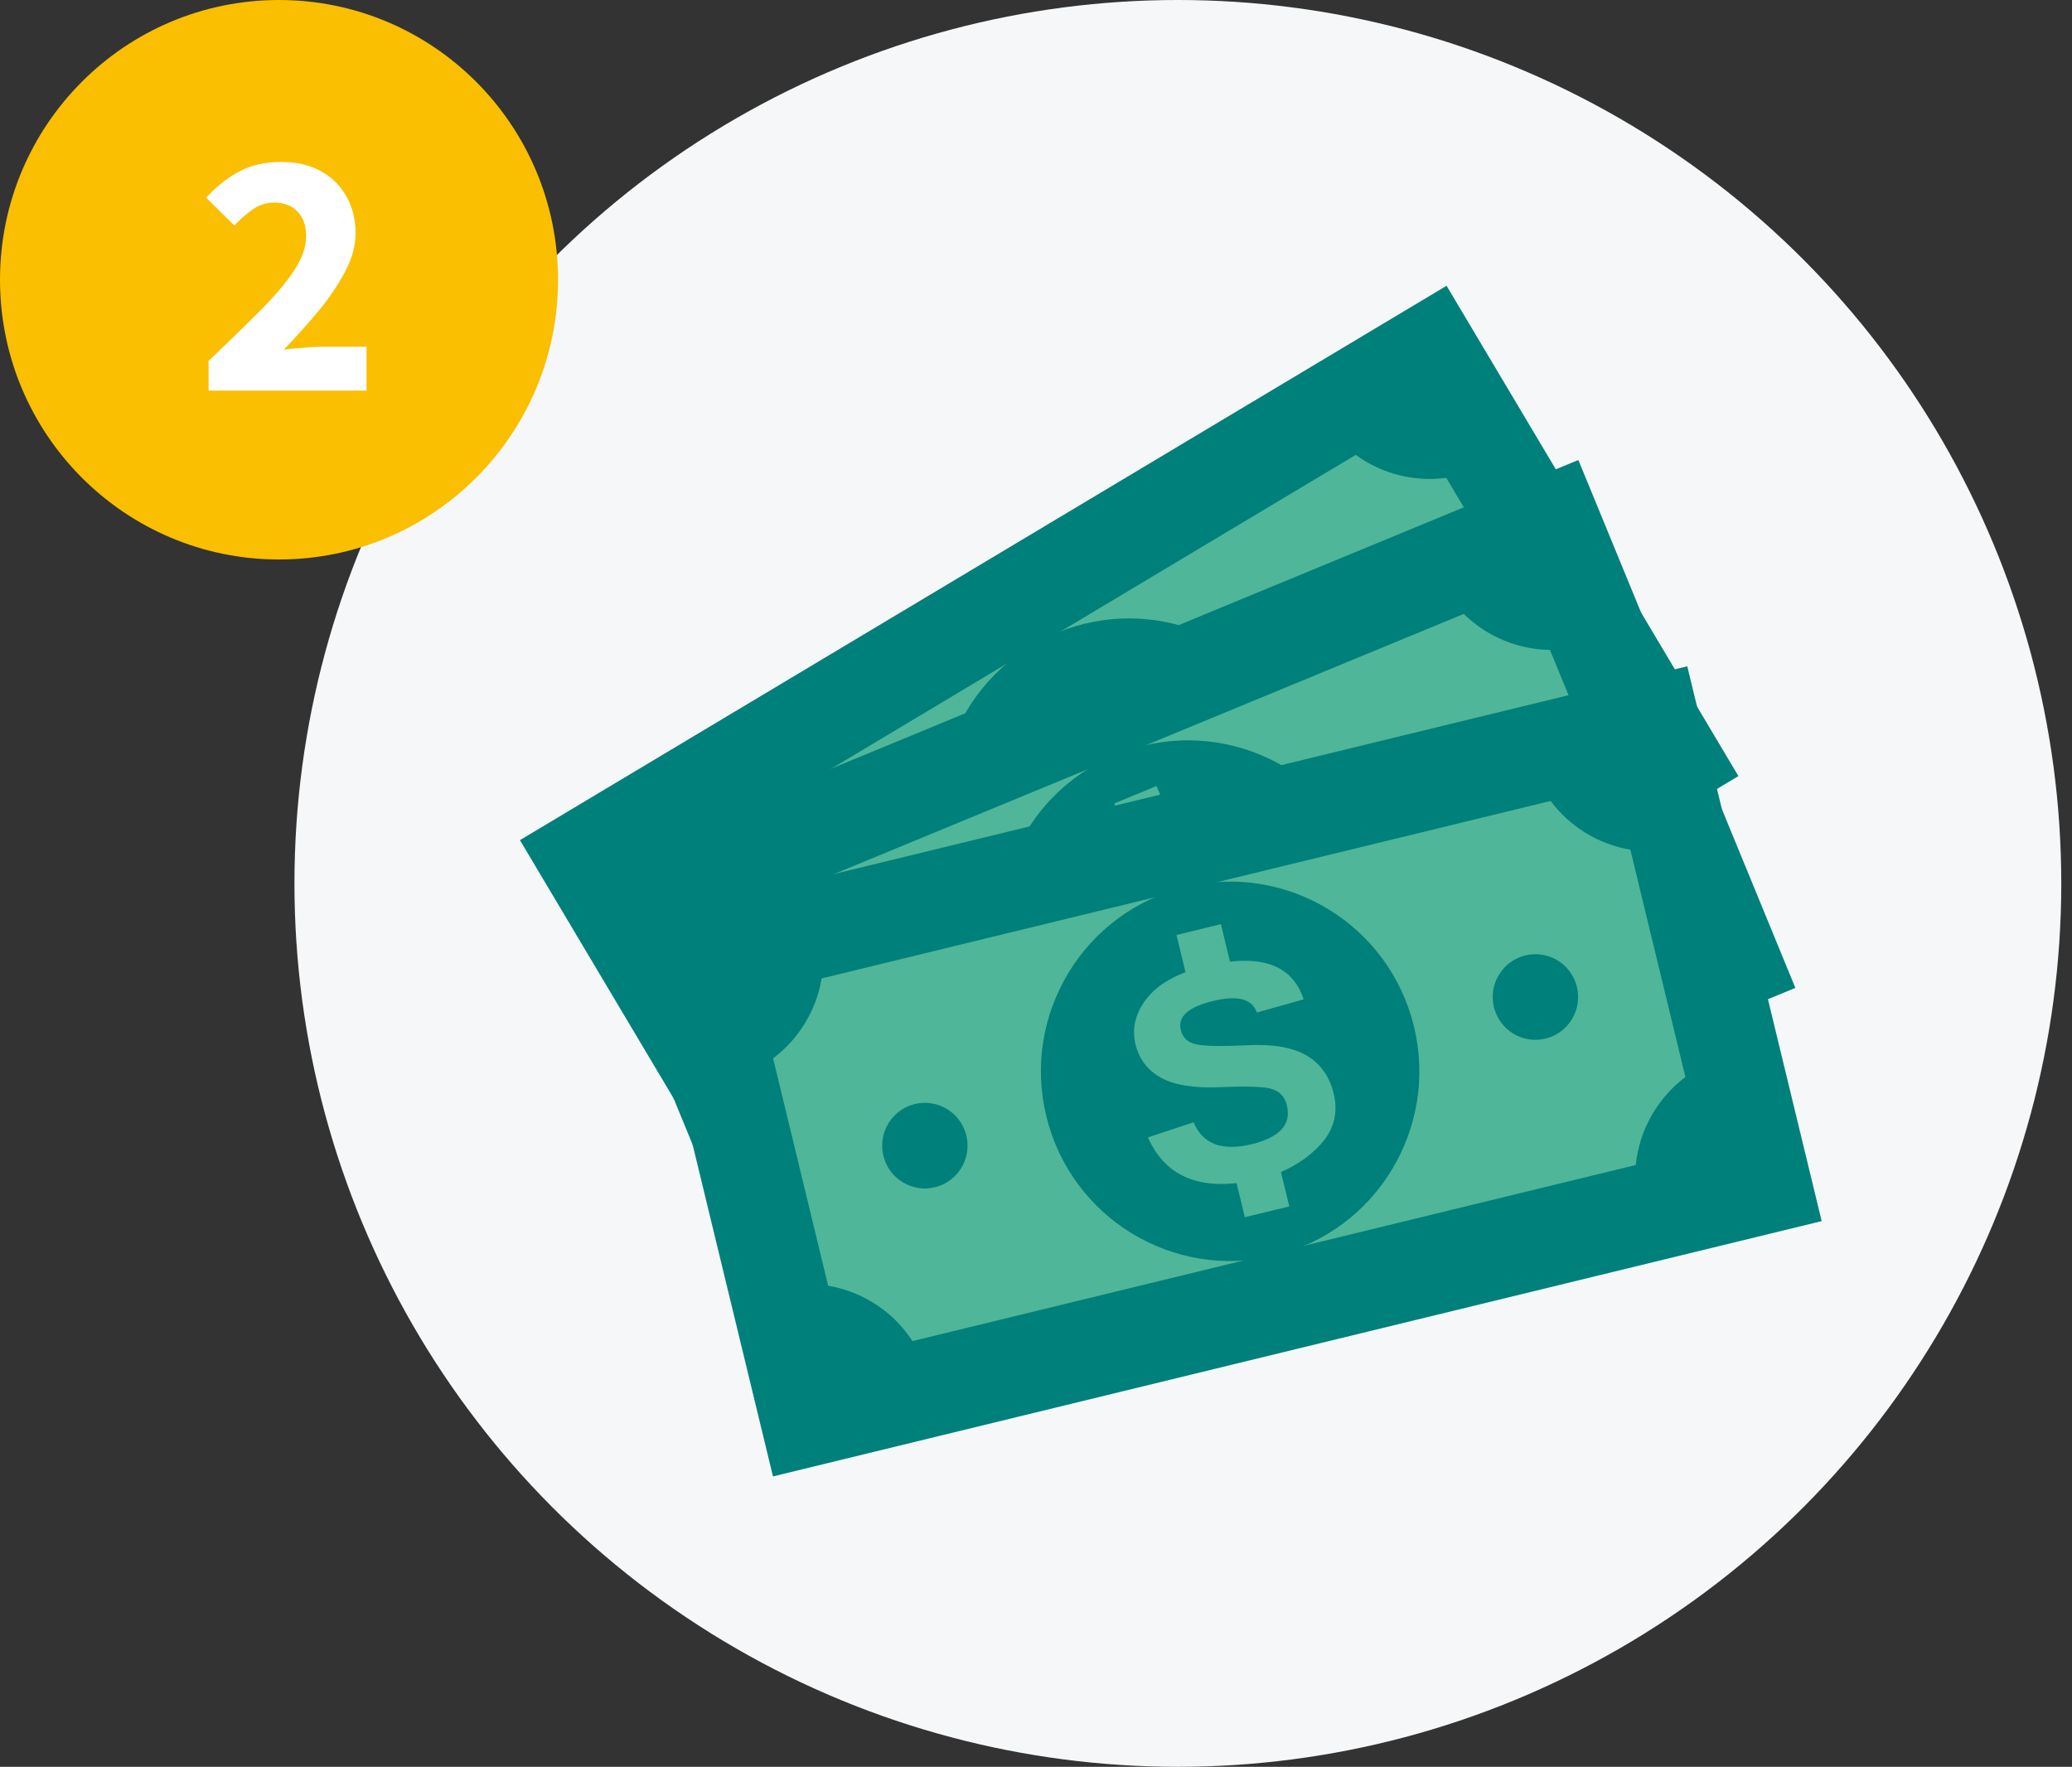
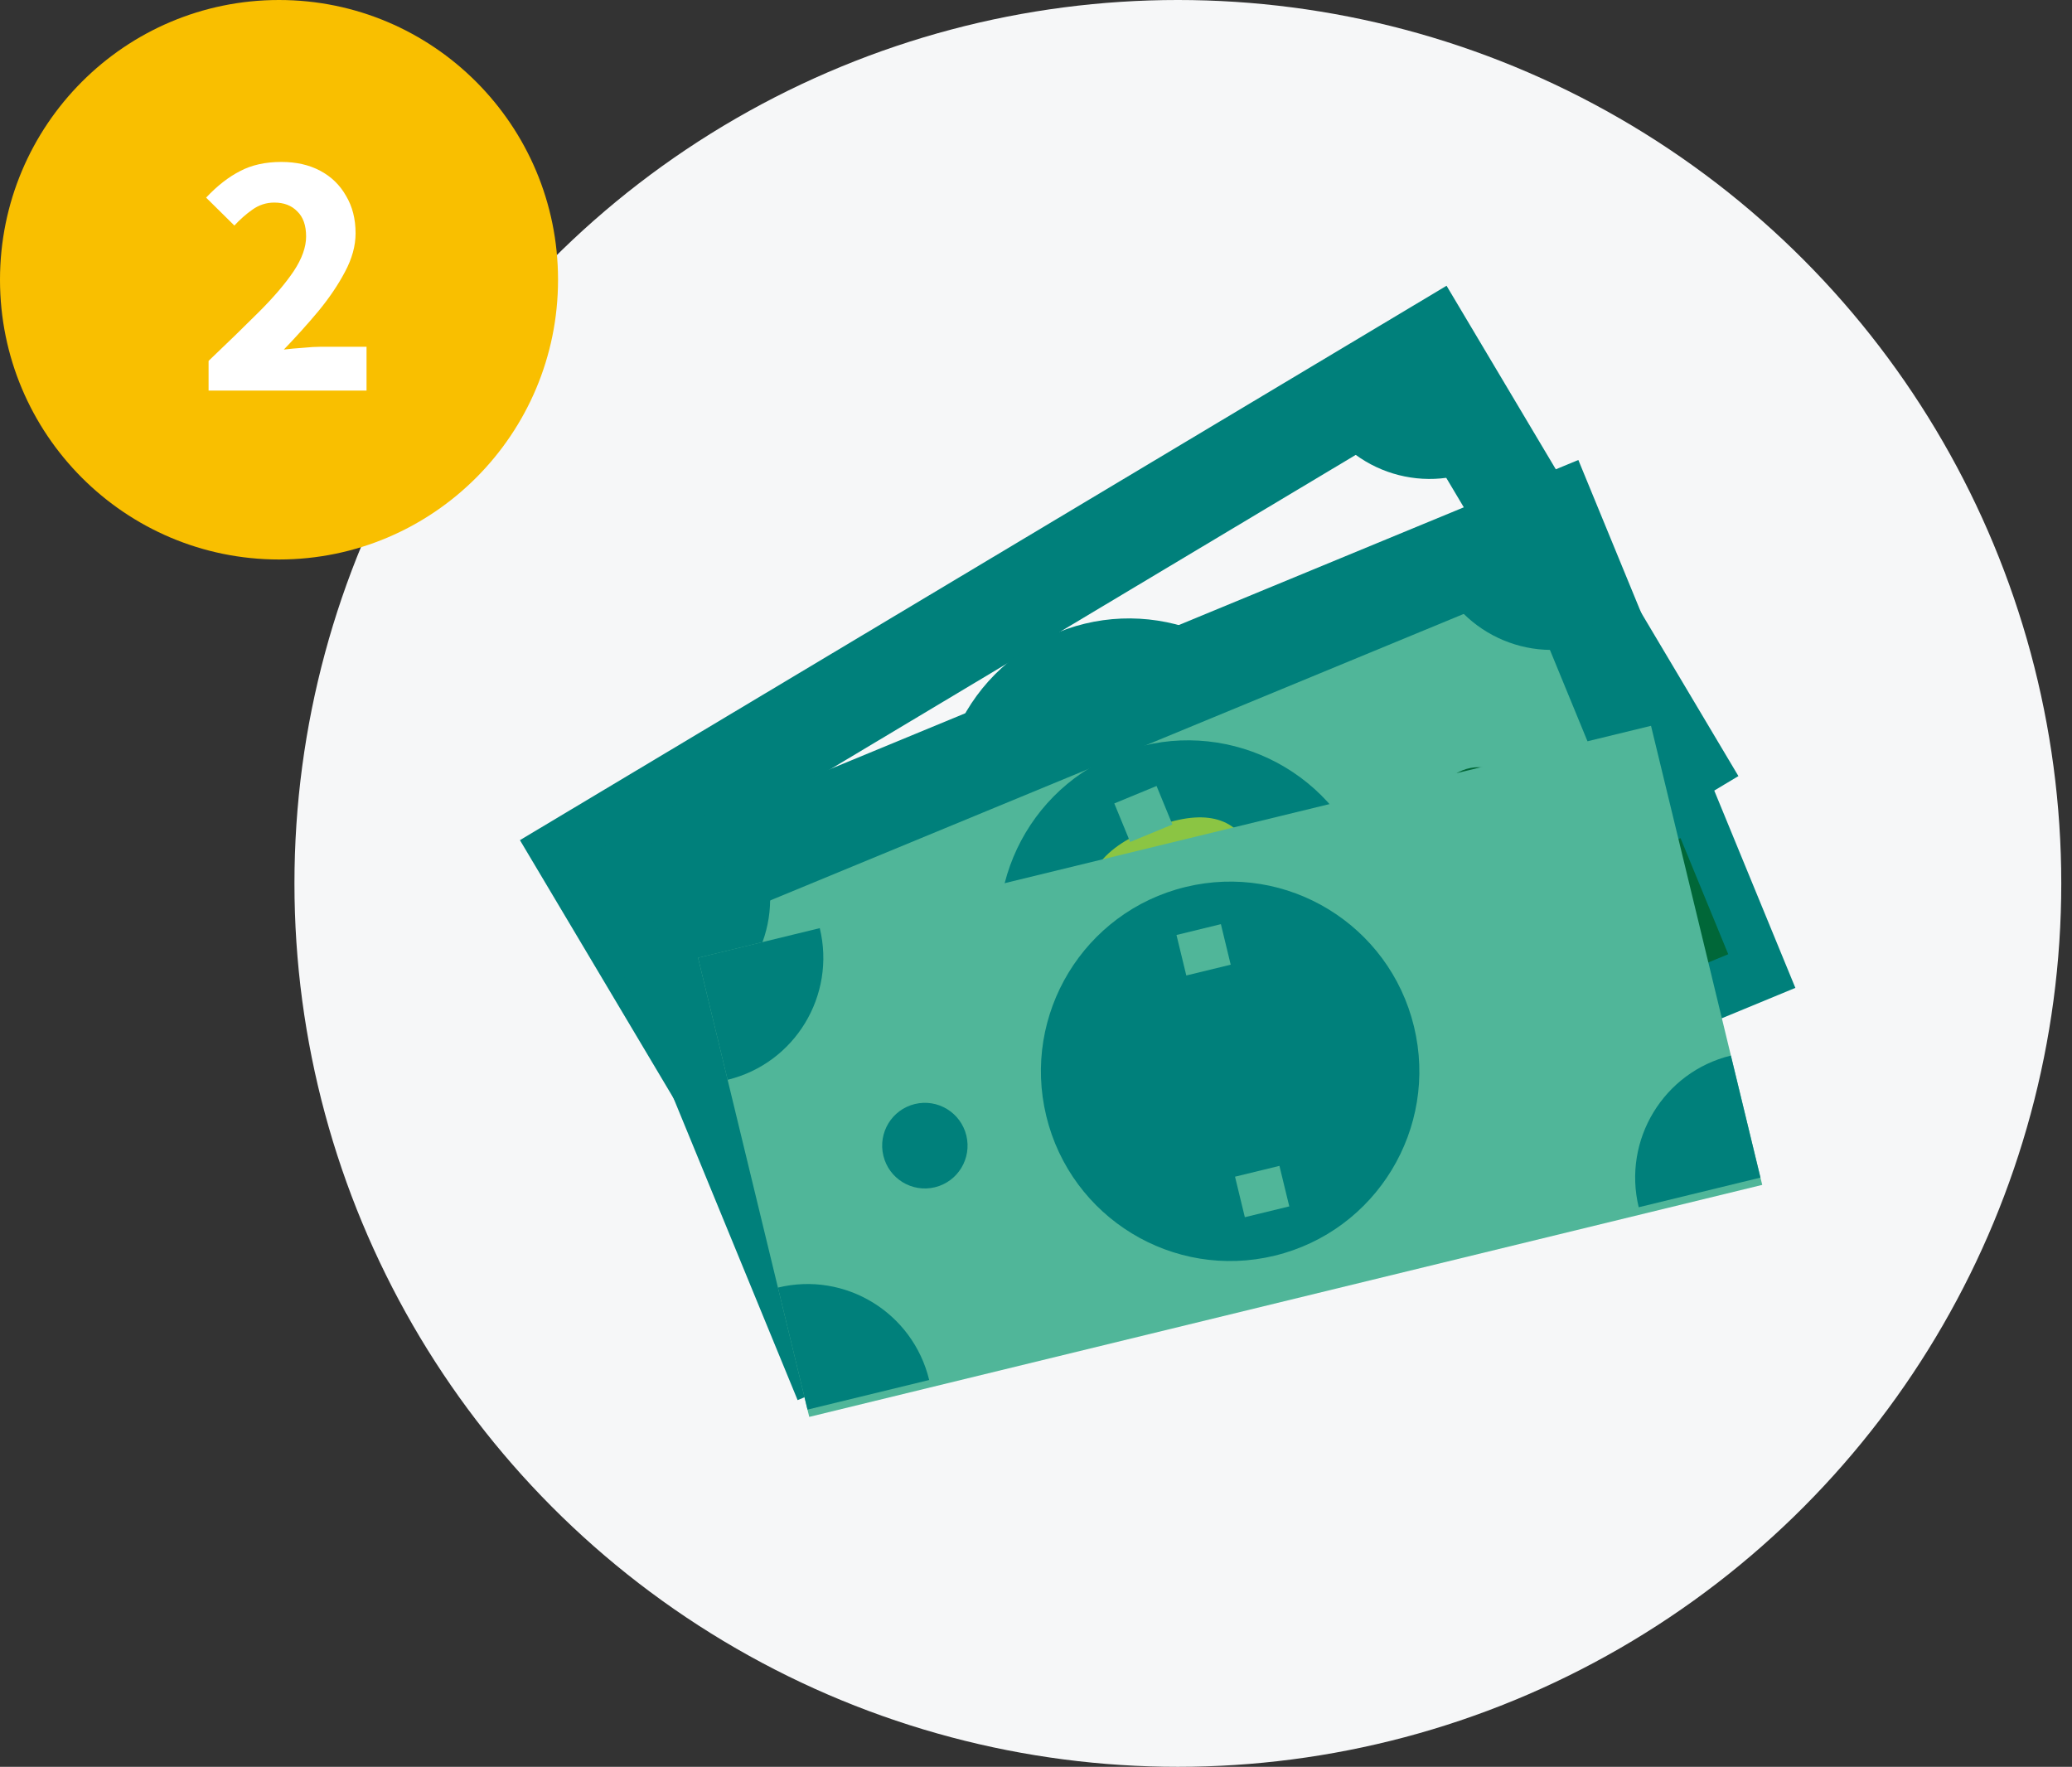
<svg xmlns="http://www.w3.org/2000/svg" width="129" height="110" viewBox="0 0 129 110" fill="none">
  <rect x="0" y="0" width="129" height="110" fill="#333333" stroke="none" />
  <circle cx="73.332" cy="55" r="55" fill="#F6F7F8" />
-   <path fill-rule="evenodd" clip-rule="evenodd" d="M104.032 47.258L51.604 78.626L36.57 53.367L88.998 22L104.032 47.258Z" fill="#50B699" />
  <path fill-rule="evenodd" clip-rule="evenodd" d="M104.032 47.258L51.604 78.626L36.57 53.367L88.998 22L104.032 47.258Z" stroke="#00807B" stroke-width="6.133" />
  <path fill-rule="evenodd" clip-rule="evenodd" d="M80.415 44.261C83.748 49.862 81.922 57.111 76.336 60.454C70.749 63.795 63.518 61.965 60.185 56.365C56.852 50.764 58.678 43.515 64.265 40.172C69.851 36.83 77.081 38.661 80.415 44.261Z" fill="#00807B" />
  <path fill-rule="evenodd" clip-rule="evenodd" d="M40.566 60.081C44.264 57.868 45.473 53.069 43.266 49.361L36.57 53.367L40.566 60.081Z" fill="#00807B" />
  <path fill-rule="evenodd" clip-rule="evenodd" d="M70.811 46.322C70.287 45.592 69.348 45.632 67.993 46.443C66.634 47.256 66.17 48.026 66.602 48.752C66.867 49.197 67.277 49.388 67.834 49.327C68.392 49.265 69.408 48.968 70.882 48.429C72.357 47.892 73.582 47.735 74.556 47.96C75.532 48.185 76.304 48.774 76.873 49.73C77.536 50.844 77.552 52.002 76.918 53.204C76.286 54.405 75.328 55.389 74.046 56.156C70.947 58.01 68.473 57.878 66.624 55.756L69.065 54.014C69.998 55.149 71.286 55.224 72.928 54.242C74.468 53.321 74.926 52.337 74.303 51.292C74.028 50.828 73.636 50.594 73.126 50.591C72.619 50.588 71.594 50.863 70.054 51.419C68.514 51.974 67.272 52.158 66.328 51.97C65.386 51.78 64.668 51.274 64.177 50.447C63.648 49.56 63.596 48.573 64.018 47.486C64.439 46.402 65.401 45.41 66.905 44.51C69.881 42.729 72.03 42.785 73.35 44.676L70.811 46.322Z" fill="#8BC543" />
  <path fill-rule="evenodd" clip-rule="evenodd" d="M65.936 45.419L64.609 43.191L67.053 41.728L68.379 43.957L65.936 45.419Z" fill="#50B699" />
  <path fill-rule="evenodd" clip-rule="evenodd" d="M76.294 57.256L73.851 58.718L72.523 56.488L74.968 55.027L76.294 57.256Z" fill="#8BC543" />
  <path fill-rule="evenodd" clip-rule="evenodd" d="M51.365 78.225L58.061 74.219C55.854 70.511 51.068 69.299 47.369 71.512L51.365 78.225Z" fill="#006738" />
  <path fill-rule="evenodd" clip-rule="evenodd" d="M103.793 46.858L99.796 40.145C96.099 42.356 94.89 47.156 97.097 50.864L103.793 46.858Z" fill="#006738" />
  <path fill-rule="evenodd" clip-rule="evenodd" d="M88.998 22L82.303 26.006C84.51 29.713 89.296 30.926 92.994 28.713L88.998 22Z" fill="#00807B" />
  <path fill-rule="evenodd" clip-rule="evenodd" d="M55.789 58.995C56.542 60.259 56.13 61.896 54.869 62.65C53.608 63.404 51.976 62.992 51.224 61.727C50.471 60.463 50.884 58.826 52.144 58.072C53.404 57.318 55.036 57.731 55.789 58.995Z" fill="#006738" />
  <path fill-rule="evenodd" clip-rule="evenodd" d="M89.38 38.898C90.132 40.162 89.72 41.798 88.459 42.553C87.199 43.307 85.566 42.894 84.813 41.63C84.061 40.365 84.474 38.73 85.734 37.975C86.996 37.22 88.627 37.634 89.38 38.898Z" fill="#006738" />
  <path fill-rule="evenodd" clip-rule="evenodd" d="M107.777 59.839L51.327 83.162L40.15 55.965L96.598 32.645L107.777 59.839Z" fill="#50B699" />
  <path fill-rule="evenodd" clip-rule="evenodd" d="M107.777 59.839L51.327 83.162L40.15 55.965L96.598 32.645L107.777 59.839Z" stroke="#00807B" stroke-width="6.133" />
  <path fill-rule="evenodd" clip-rule="evenodd" d="M84.854 53.405C87.332 59.434 84.466 66.338 78.452 68.823C72.436 71.307 65.552 68.433 63.074 62.403C60.594 56.373 63.461 49.47 69.476 46.985C75.492 44.501 82.375 47.374 84.854 53.405Z" fill="#00807B" />
  <path fill-rule="evenodd" clip-rule="evenodd" d="M40.15 55.968L43.121 63.197C47.102 61.552 49 56.982 47.359 52.99L40.15 55.968Z" fill="#00807B" />
  <path fill-rule="evenodd" clip-rule="evenodd" d="M75.05 54.03C74.639 53.232 73.705 53.133 72.245 53.736C70.782 54.341 70.211 55.034 70.534 55.816C70.73 56.294 71.107 56.545 71.667 56.566C72.228 56.587 73.277 56.441 74.813 56.125C76.352 55.81 77.585 55.836 78.516 56.202C79.447 56.568 80.126 57.265 80.549 58.294C81.042 59.493 80.887 60.641 80.086 61.736C79.286 62.831 78.192 63.664 76.813 64.234C73.476 65.612 71.049 65.117 69.529 62.747L72.199 61.382C72.956 62.642 74.219 62.906 75.988 62.176C77.644 61.492 78.241 60.586 77.779 59.46C77.575 58.961 77.221 58.671 76.717 58.594C76.216 58.516 75.161 58.639 73.556 58.962C71.952 59.283 70.696 59.284 69.79 58.958C68.887 58.633 68.251 58.026 67.885 57.137C67.492 56.181 67.585 55.196 68.162 54.184C68.736 53.173 69.834 52.333 71.452 51.665C74.657 50.34 76.774 50.711 77.803 52.776L75.05 54.03Z" fill="#8BC543" />
  <path fill-rule="evenodd" clip-rule="evenodd" d="M72.992 51.334L70.361 52.42L69.375 50.021L72.006 48.934L72.992 51.334Z" fill="#50B699" />
  <path fill-rule="evenodd" clip-rule="evenodd" d="M78.876 65.654L76.245 66.74L75.258 64.341L77.89 63.254L78.876 65.654Z" fill="#8BC543" />
  <path fill-rule="evenodd" clip-rule="evenodd" d="M51.15 82.731L58.36 79.752C56.719 75.76 52.161 73.856 48.18 75.502L51.15 82.731Z" fill="#006738" />
  <path fill-rule="evenodd" clip-rule="evenodd" d="M107.598 59.409L104.627 52.18C100.647 53.825 98.748 58.395 100.389 62.387L107.598 59.409Z" fill="#006738" />
  <path fill-rule="evenodd" clip-rule="evenodd" d="M96.598 32.645L89.389 35.623C91.03 39.614 95.588 41.517 99.57 39.872L96.598 32.645Z" fill="#00807B" />
  <path fill-rule="evenodd" clip-rule="evenodd" d="M58.337 64.36C58.896 65.722 58.25 67.279 56.892 67.84C55.536 68.401 53.981 67.753 53.422 66.391C52.862 65.031 53.509 63.471 54.867 62.911C56.225 62.35 57.778 62.999 58.337 64.36Z" fill="#006738" />
  <path fill-rule="evenodd" clip-rule="evenodd" d="M94.504 49.416C95.063 50.778 94.417 52.336 93.059 52.896C91.703 53.457 90.147 52.809 89.588 51.449C89.028 50.087 89.677 48.528 91.034 47.967C92.391 47.407 93.945 48.055 94.504 49.416Z" fill="#006738" />
  <path fill-rule="evenodd" clip-rule="evenodd" d="M109.714 73.77L50.383 88.214L43.461 59.632L102.79 45.188L109.714 73.77Z" fill="#50B699" />
-   <path fill-rule="evenodd" clip-rule="evenodd" d="M109.714 73.77L50.383 88.214L43.461 59.632L102.79 45.188L109.714 73.77Z" stroke="#00807B" stroke-width="6.133" />
  <path fill-rule="evenodd" clip-rule="evenodd" d="M88.033 63.912C89.567 70.25 85.687 76.635 79.366 78.175C73.046 79.714 66.675 75.824 65.14 69.486C63.606 63.148 67.485 56.762 73.807 55.223C80.129 53.684 86.497 57.574 88.033 63.912Z" fill="#00807B" />
  <path fill-rule="evenodd" clip-rule="evenodd" d="M43.461 59.63L45.3 67.227C49.486 66.208 52.054 61.981 51.038 57.785L43.461 59.63Z" fill="#00807B" />
-   <path fill-rule="evenodd" clip-rule="evenodd" d="M78.248 63.039C77.962 62.187 77.054 61.947 75.52 62.321C73.982 62.694 73.313 63.294 73.512 64.115C73.634 64.618 73.969 64.924 74.52 65.029C75.07 65.136 76.129 65.152 77.695 65.073C79.263 64.997 80.478 65.209 81.344 65.714C82.209 66.218 82.774 67.01 83.036 68.091C83.34 69.352 83.014 70.463 82.055 71.423C81.099 72.384 79.894 73.039 78.442 73.393C74.935 74.247 72.611 73.388 71.468 70.813L74.314 69.871C74.871 71.232 76.08 71.685 77.938 71.234C79.681 70.809 80.408 70.006 80.121 68.821C79.994 68.297 79.69 67.957 79.202 67.805C78.719 67.651 77.657 67.611 76.023 67.686C74.389 67.759 73.147 67.568 72.302 67.109C71.458 66.648 70.921 65.951 70.695 65.017C70.453 64.013 70.692 63.053 71.415 62.141C72.137 61.229 73.349 60.566 75.05 60.152C78.419 59.333 80.456 60.021 81.16 62.219L78.248 63.039Z" fill="#50B699" />
  <path fill-rule="evenodd" clip-rule="evenodd" d="M76.622 60.06L73.858 60.732L73.246 58.211L76.011 57.537L76.622 60.06Z" fill="#50B699" />
  <path fill-rule="evenodd" clip-rule="evenodd" d="M80.269 75.108L77.502 75.781L76.891 73.259L79.656 72.586L80.269 75.108Z" fill="#50B699" />
  <path fill-rule="evenodd" clip-rule="evenodd" d="M50.274 87.761L57.85 85.917C56.834 81.72 52.619 79.145 48.434 80.164L50.274 87.761Z" fill="#00807B" />
  <path fill-rule="evenodd" clip-rule="evenodd" d="M109.602 73.317L107.762 65.719C103.578 66.738 101.009 70.966 102.024 75.162L109.602 73.317Z" fill="#00807B" />
-   <path fill-rule="evenodd" clip-rule="evenodd" d="M102.789 45.188L95.211 47.033C96.228 51.228 100.444 53.803 104.629 52.784L102.789 45.188Z" fill="#00807B" />
  <path fill-rule="evenodd" clip-rule="evenodd" d="M58.207 73.917C56.782 74.264 55.343 73.387 54.998 71.956C54.651 70.525 55.527 69.084 56.954 68.736C58.381 68.389 59.817 69.268 60.164 70.698C60.51 72.129 59.634 73.57 58.207 73.917Z" fill="#00807B" />
-   <path fill-rule="evenodd" clip-rule="evenodd" d="M98.178 61.444C98.523 62.875 97.648 64.315 96.22 64.663C94.795 65.011 93.357 64.133 93.009 62.702C92.663 61.272 93.54 59.83 94.966 59.482C96.393 59.136 97.831 60.013 98.178 61.444Z" fill="#00807B" />
  <path d="M17.371 34.833C26.965 34.833 34.743 27.036 34.743 17.417C34.743 7.798 26.965 0 17.371 0C7.777 0 0 7.798 0 17.417C0 27.036 7.777 34.833 17.371 34.833Z" fill="#F9BF00" />
  <path d="M12.986 24.316V22.468C14.174 21.339 15.223 20.319 16.132 19.41C17.056 18.486 17.775 17.643 18.288 16.88C18.801 16.103 19.058 15.384 19.058 14.724C19.058 14.035 18.875 13.514 18.508 13.162C18.156 12.795 17.679 12.612 17.078 12.612C16.579 12.612 16.125 12.759 15.714 13.052C15.318 13.331 14.944 13.661 14.592 14.042L12.832 12.304C13.521 11.571 14.225 11.021 14.944 10.654C15.663 10.273 16.521 10.082 17.518 10.082C18.442 10.082 19.249 10.265 19.938 10.632C20.627 10.999 21.163 11.519 21.544 12.194C21.94 12.854 22.138 13.631 22.138 14.526C22.138 15.303 21.918 16.103 21.478 16.924C21.053 17.731 20.503 18.545 19.828 19.366C19.153 20.173 18.435 20.972 17.672 21.764C18.024 21.72 18.42 21.683 18.86 21.654C19.3 21.61 19.681 21.588 20.004 21.588H22.82V24.316H12.986Z" fill="white" />
</svg>